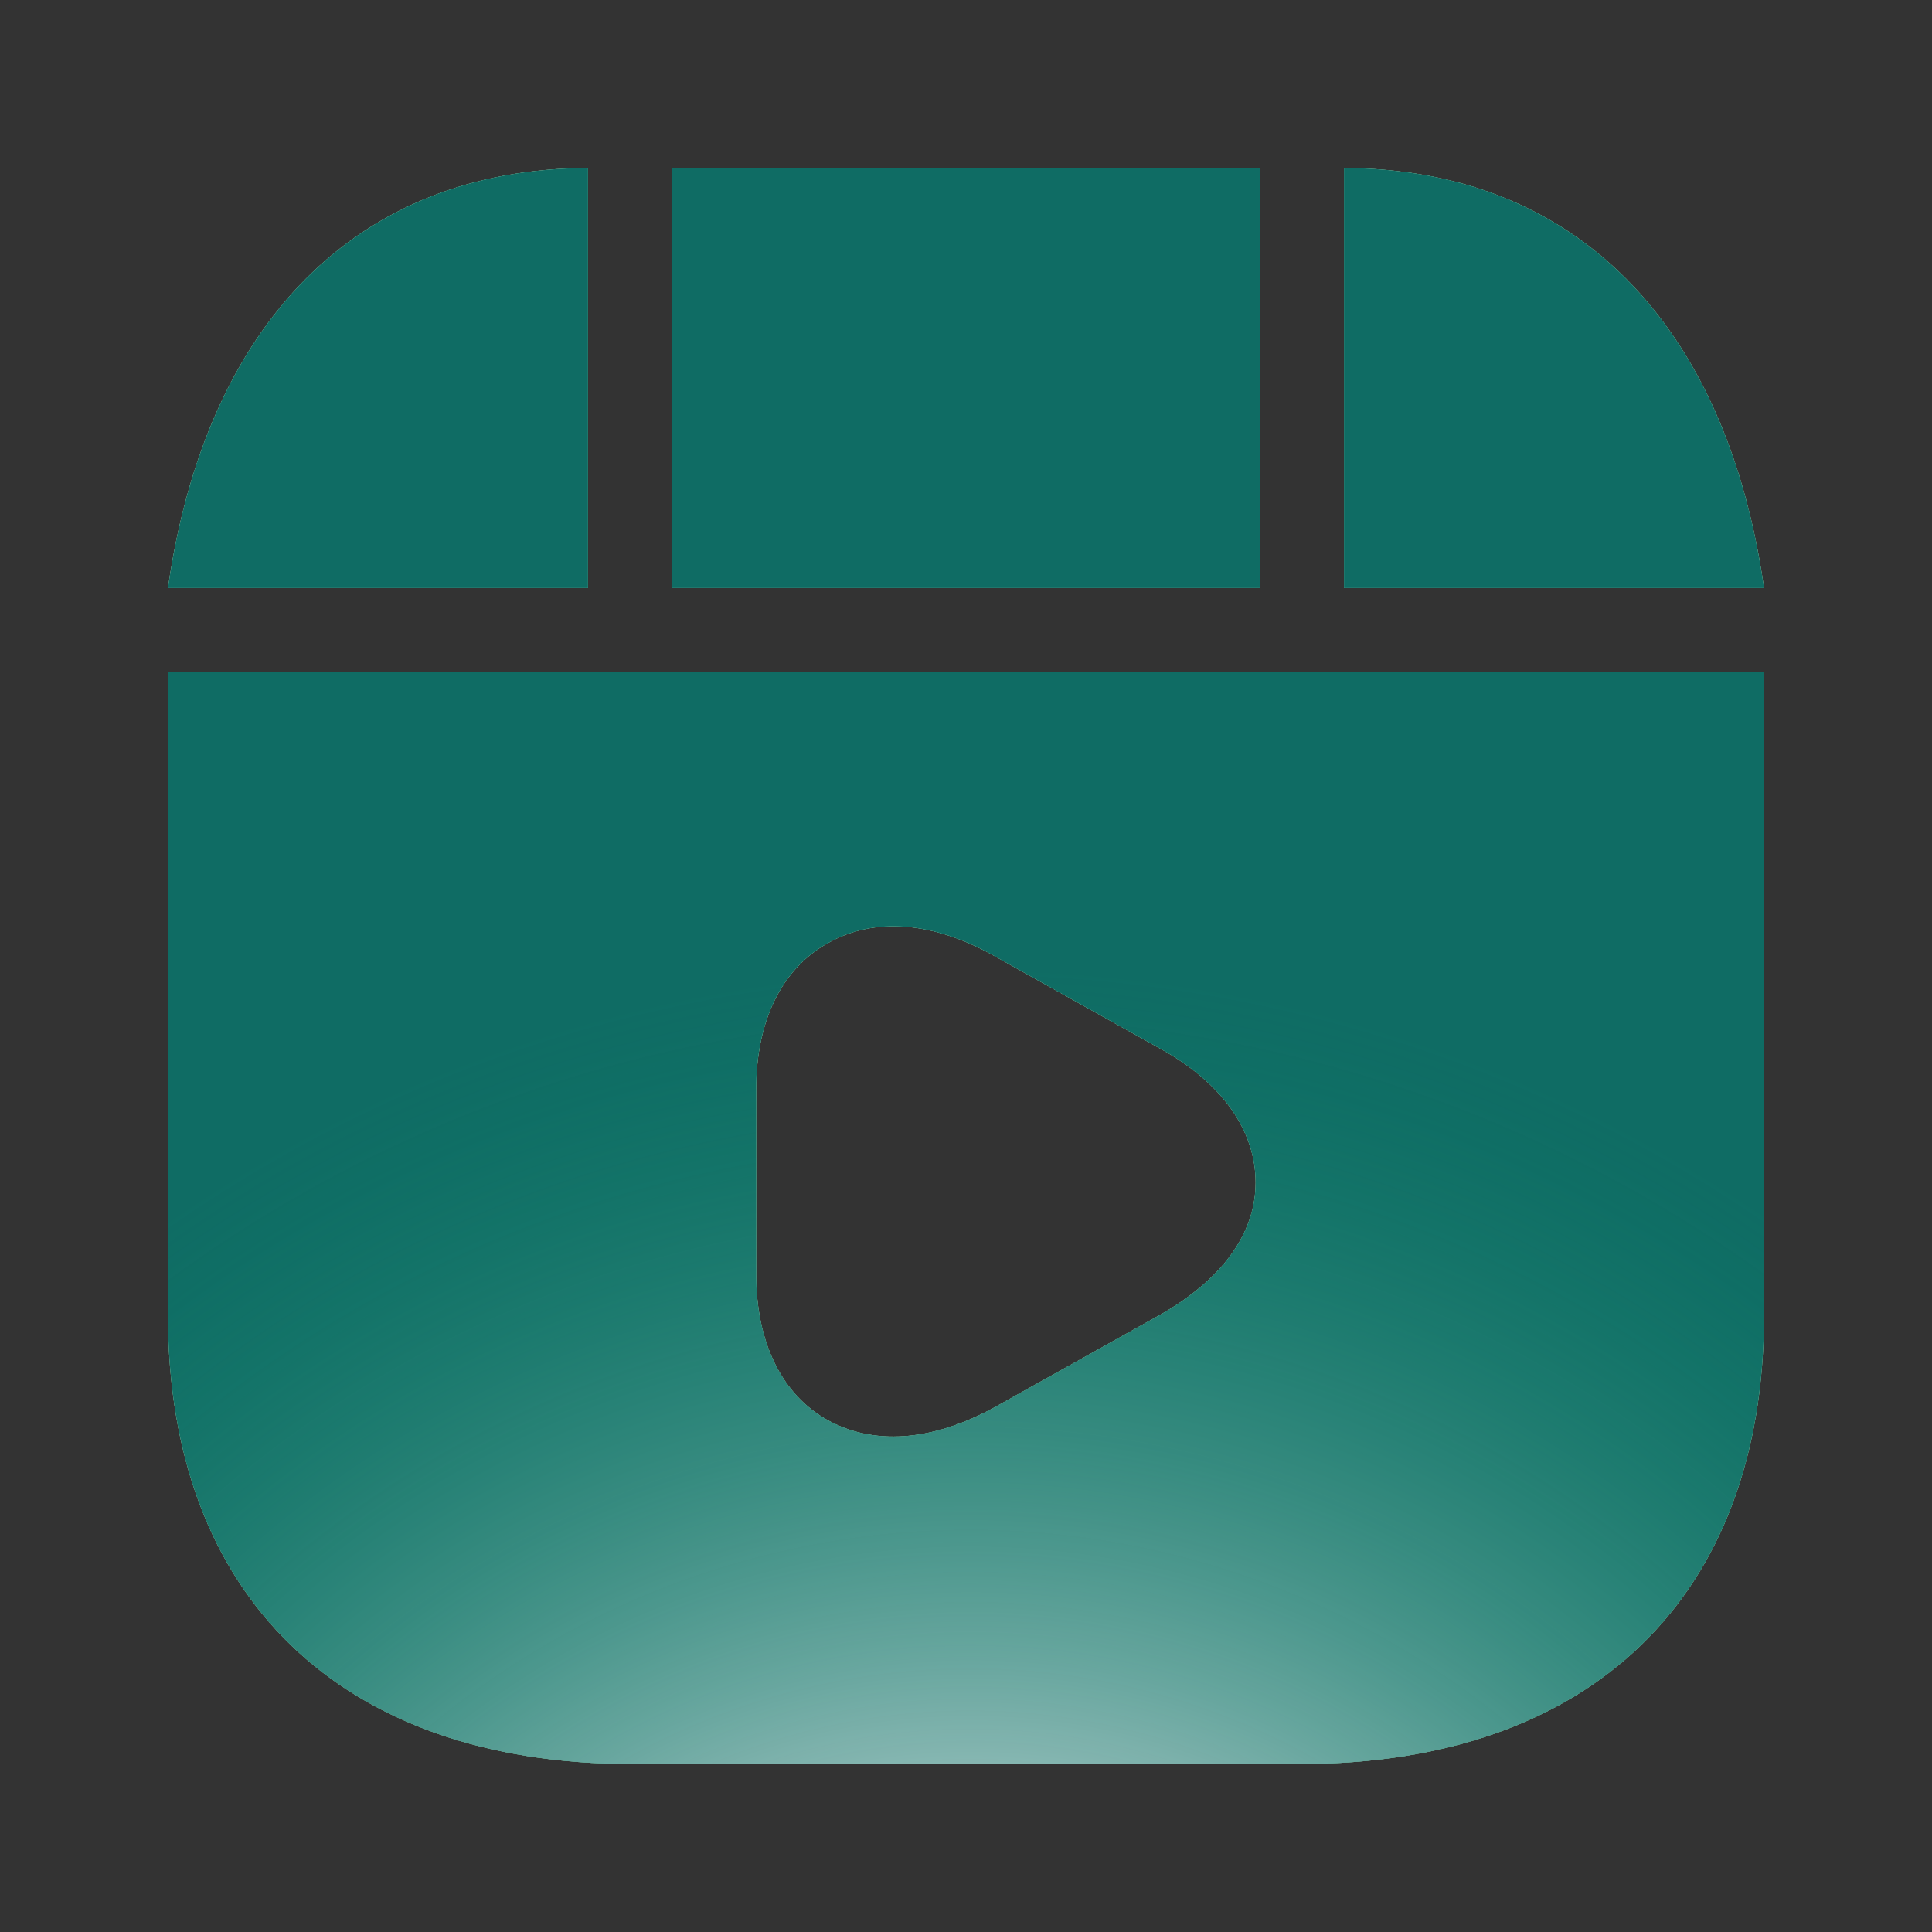
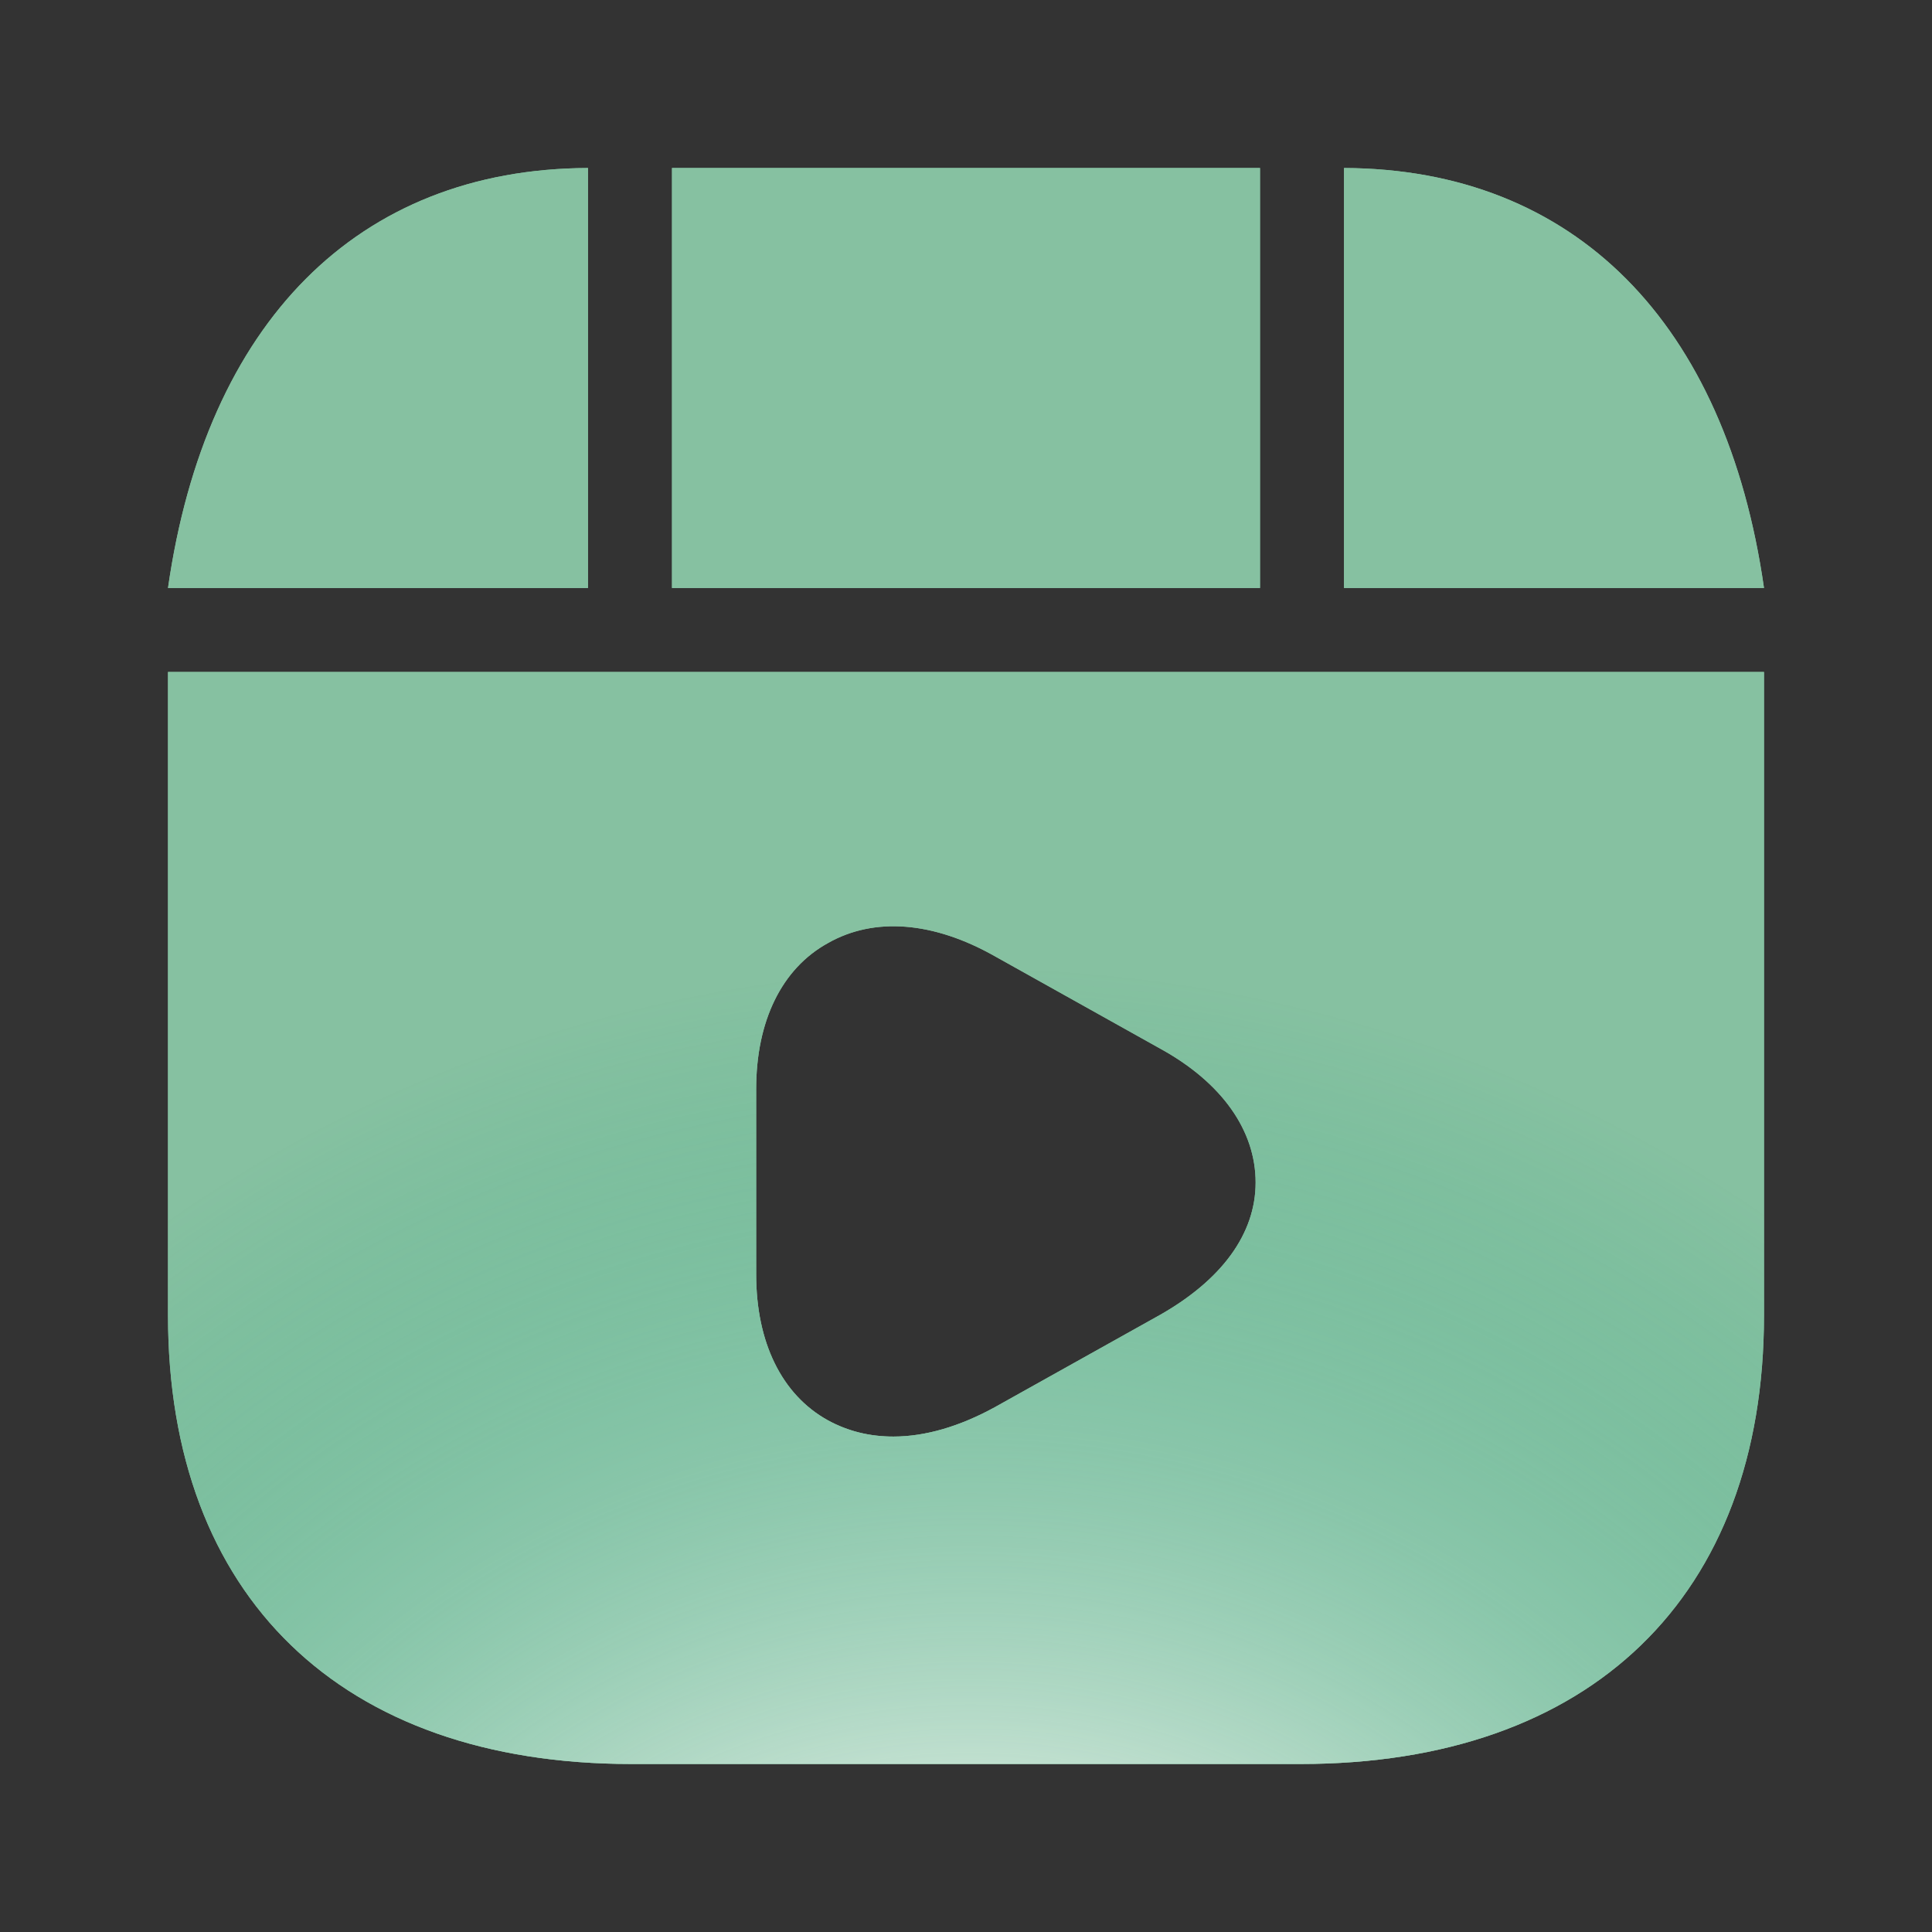
<svg xmlns="http://www.w3.org/2000/svg" width="23" height="23" viewBox="0 0 23 23" fill="none">
  <rect x="0" y="0" width="23" height="23" fill="#333333" stroke="none" />
  <path fill-rule="evenodd" clip-rule="evenodd" d="M8 2H15V7H8V2ZM16 7V2C18.748 2.011 20.548 3.846 21 7H16ZM2 8V15.658C2 19.005 4.061 21 7.519 21H15.48C18.939 21 21 19.005 21 15.658V8H2ZM13.818 15.649L11.842 16.753C11.424 16.982 11.015 17.102 10.636 17.102C10.351 17.102 10.094 17.038 9.857 16.909C9.306 16.605 9.002 15.98 9.002 15.171V12.965C9.002 12.156 9.306 11.53 9.857 11.227C10.408 10.914 11.111 10.97 11.842 11.383L13.818 12.487C14.55 12.891 14.948 13.461 14.948 14.077C14.948 14.693 14.54 15.236 13.818 15.649ZM2 7C2.452 3.846 4.252 2.011 7 2V7H2Z" fill="#86C1A1" />
  <path fill-rule="evenodd" clip-rule="evenodd" d="M8 2H15V7H8V2ZM16 7V2C18.748 2.011 20.548 3.846 21 7H16ZM2 8V15.658C2 19.005 4.061 21 7.519 21H15.48C18.939 21 21 19.005 21 15.658V8H2ZM13.818 15.649L11.842 16.753C11.424 16.982 11.015 17.102 10.636 17.102C10.351 17.102 10.094 17.038 9.857 16.909C9.306 16.605 9.002 15.98 9.002 15.171V12.965C9.002 12.156 9.306 11.53 9.857 11.227C10.408 10.914 11.111 10.97 11.842 11.383L13.818 12.487C14.55 12.891 14.948 13.461 14.948 14.077C14.948 14.693 14.54 15.236 13.818 15.649ZM2 7C2.452 3.846 4.252 2.011 7 2V7H2Z" fill="#86C1A1" />
-   <path fill-rule="evenodd" clip-rule="evenodd" d="M8 2H15V7H8V2ZM16 7V2C18.748 2.011 20.548 3.846 21 7H16ZM2 8V15.658C2 19.005 4.061 21 7.519 21H15.48C18.939 21 21 19.005 21 15.658V8H2ZM13.818 15.649L11.842 16.753C11.424 16.982 11.015 17.102 10.636 17.102C10.351 17.102 10.094 17.038 9.857 16.909C9.306 16.605 9.002 15.98 9.002 15.171V12.965C9.002 12.156 9.306 11.53 9.857 11.227C10.408 10.914 11.111 10.97 11.842 11.383L13.818 12.487C14.55 12.891 14.948 13.461 14.948 14.077C14.948 14.693 14.54 15.236 13.818 15.649ZM2 7C2.452 3.846 4.252 2.011 7 2V7H2Z" fill="#0F6C64" />
  <path fill-rule="evenodd" clip-rule="evenodd" d="M8 2H15V7H8V2ZM16 7V2C18.748 2.011 20.548 3.846 21 7H16ZM2 8V15.658C2 19.005 4.061 21 7.519 21H15.48C18.939 21 21 19.005 21 15.658V8H2ZM13.818 15.649L11.842 16.753C11.424 16.982 11.015 17.102 10.636 17.102C10.351 17.102 10.094 17.038 9.857 16.909C9.306 16.605 9.002 15.98 9.002 15.171V12.965C9.002 12.156 9.306 11.53 9.857 11.227C10.408 10.914 11.111 10.97 11.842 11.383L13.818 12.487C14.55 12.891 14.948 13.461 14.948 14.077C14.948 14.693 14.54 15.236 13.818 15.649ZM2 7C2.452 3.846 4.252 2.011 7 2V7H2Z" fill="url(#paint0_radial_628_5585)" />
  <defs>
    <radialGradient id="paint0_radial_628_5585" cx="0" cy="0" r="1" gradientUnits="userSpaceOnUse" gradientTransform="translate(11.553 28.197) rotate(-90) scale(16.697)">
      <stop offset="0.41" stop-color="white" stop-opacity="0.54" />
      <stop offset="1" stop-color="#01976B" stop-opacity="0" />
    </radialGradient>
  </defs>
</svg>